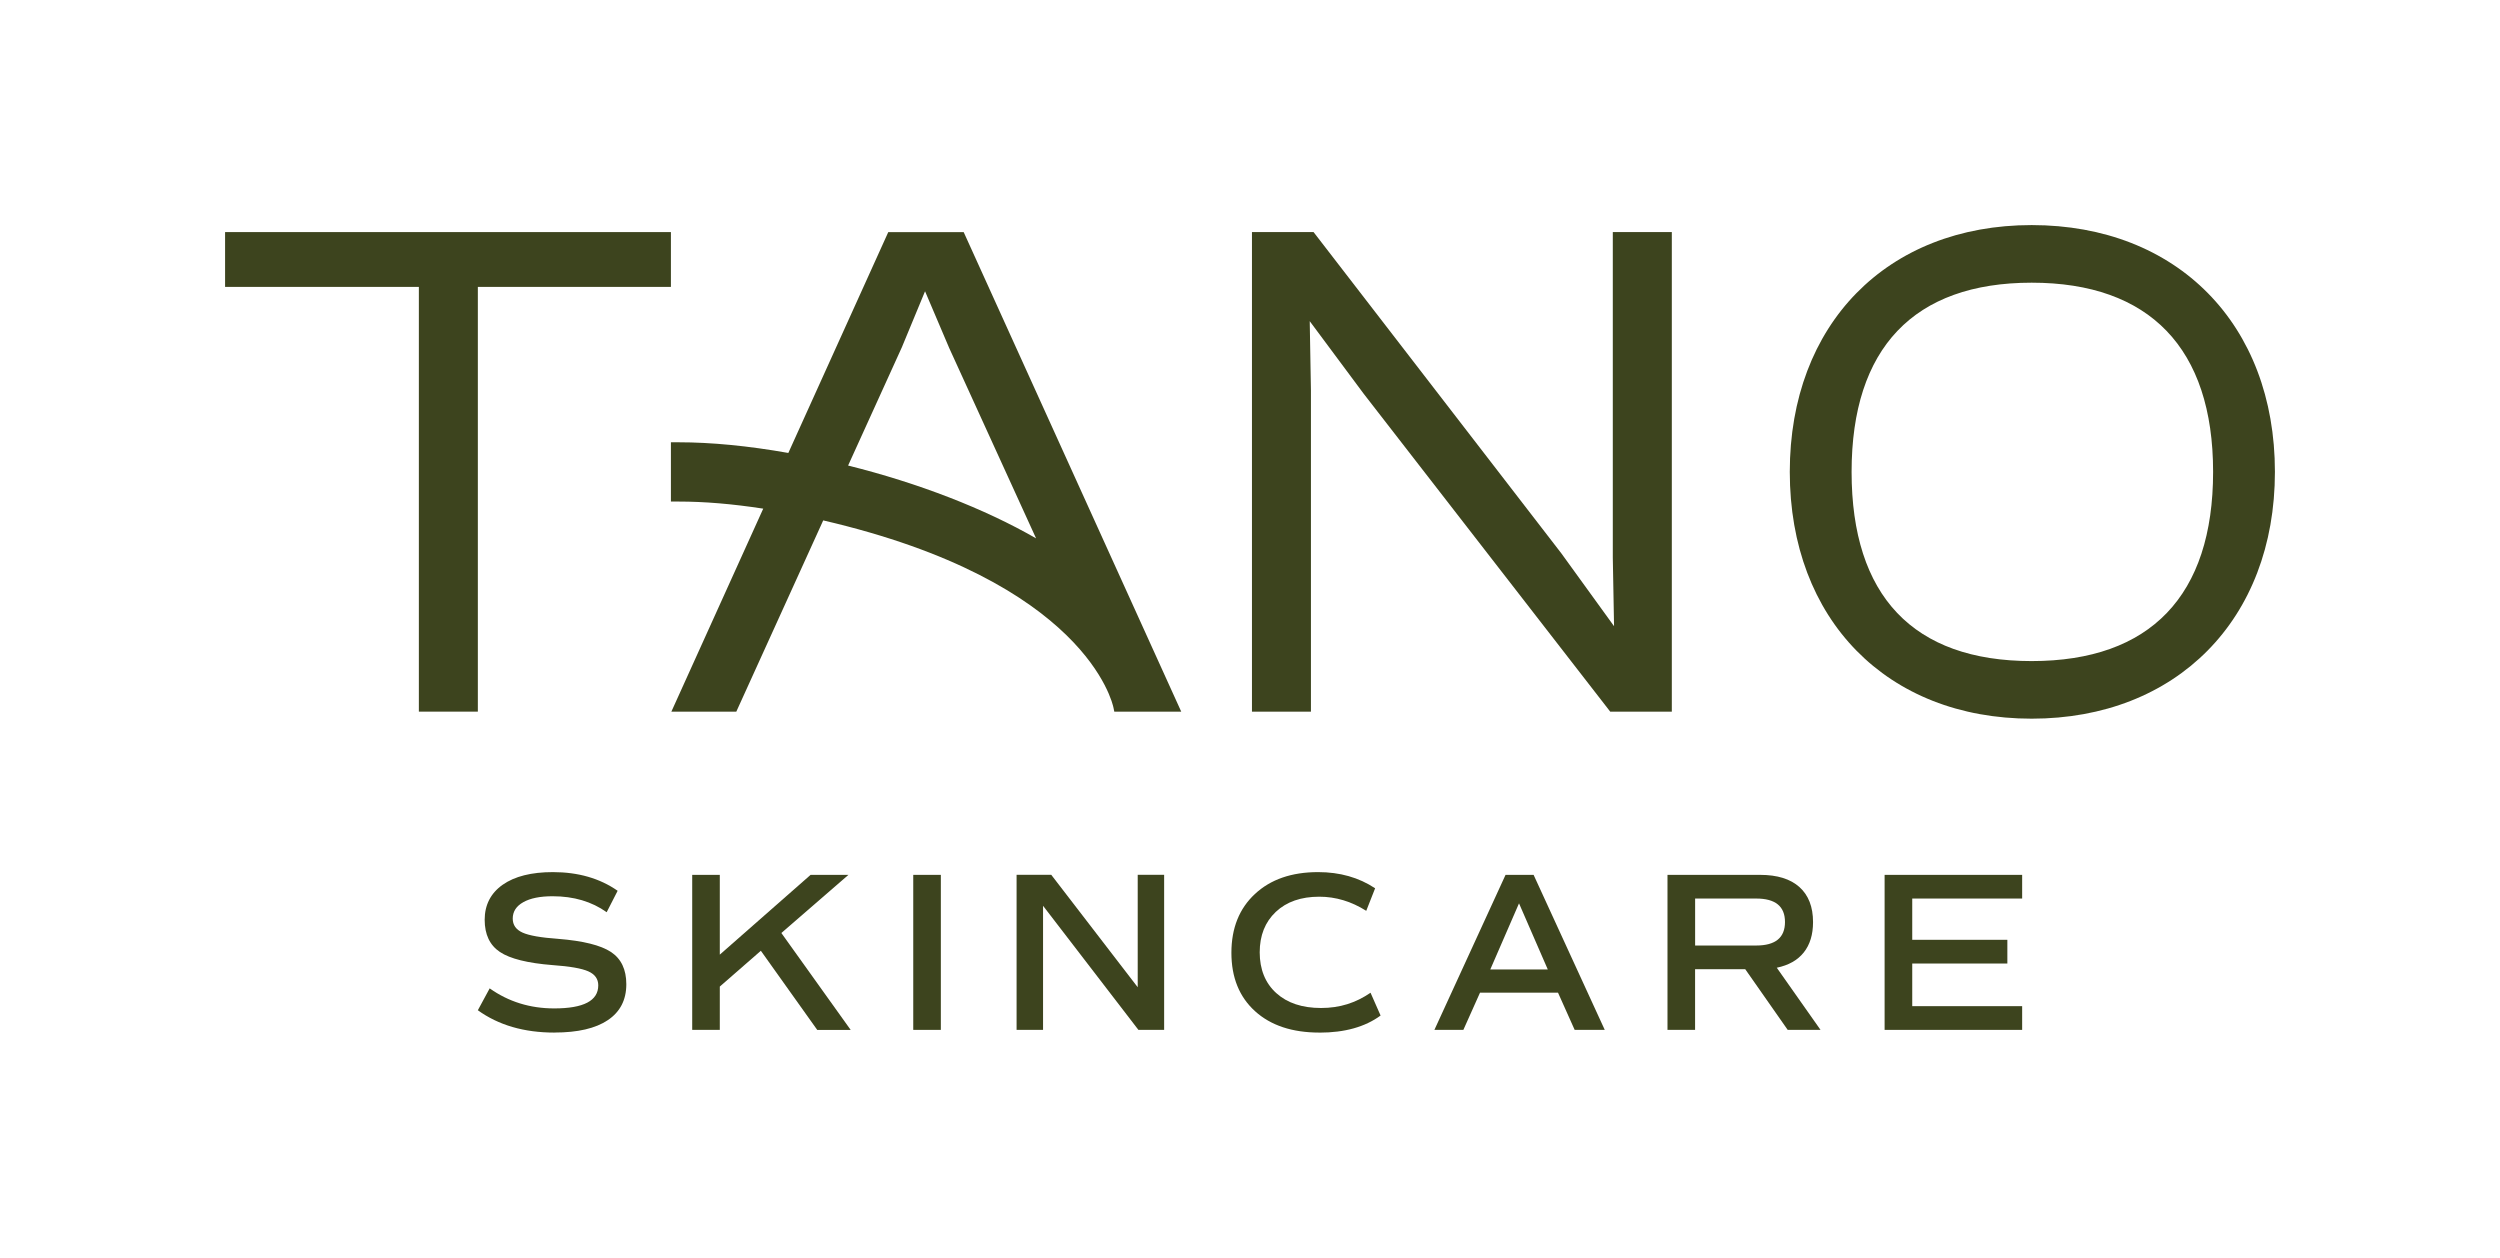
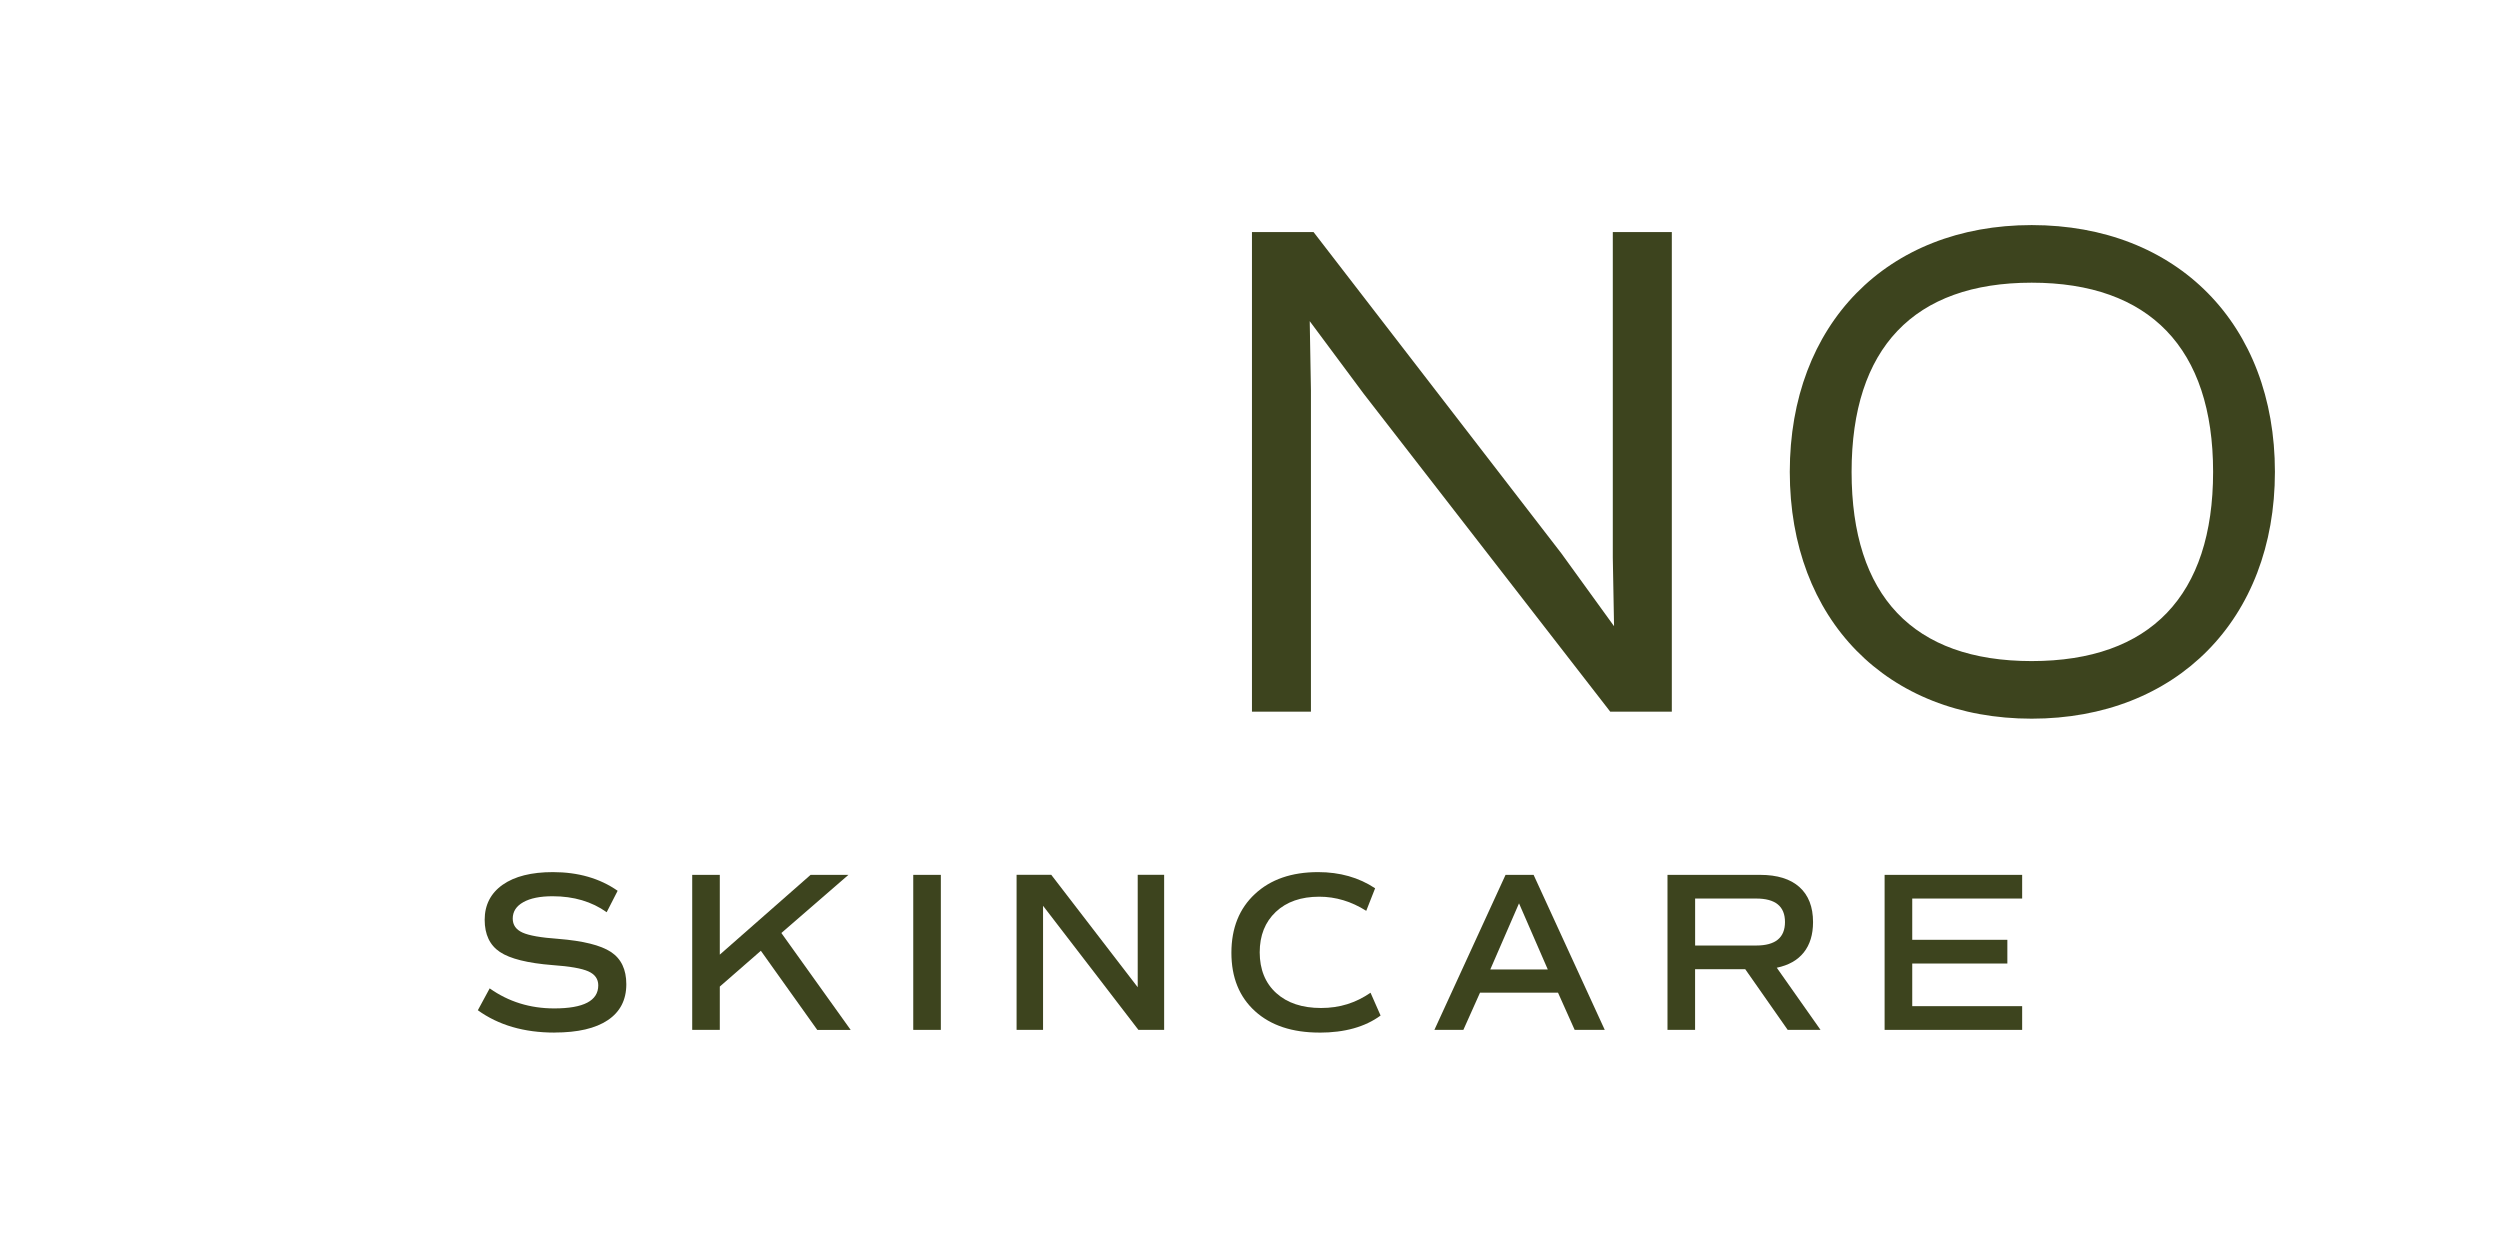
<svg xmlns="http://www.w3.org/2000/svg" viewBox="0 0 599.78 301.73" id="Logo">
  <defs>
    <style>
      .cls-1 {
        fill: #3d441e;
        stroke-width: 0px;
      }
    </style>
  </defs>
  <g>
    <path d="M133.03,247.73c-7.3,0-13.43-1.78-18.39-5.36l2.84-5.25c4.52,3.21,9.69,4.81,15.49,4.81,7.04,0,10.56-1.84,10.56-5.53,0-1.53-.79-2.65-2.38-3.36-1.59-.71-4.44-1.21-8.56-1.5-5.98-.47-10.2-1.52-12.64-3.14-2.44-1.62-3.67-4.2-3.67-7.74s1.44-6.37,4.32-8.4c2.88-2.02,6.9-3.03,12.04-3.03,6.09,0,11.27,1.5,15.54,4.48l-2.63,5.14c-3.58-2.55-7.9-3.83-12.97-3.83-2.99,0-5.34.47-7.03,1.42-1.7.95-2.54,2.26-2.54,3.94,0,1.53.78,2.65,2.35,3.36,1.57.71,4.41,1.21,8.54,1.5,5.98.48,10.2,1.52,12.67,3.15,2.46,1.62,3.69,4.2,3.69,7.74,0,3.76-1.48,6.63-4.43,8.61-2.95,1.99-7.22,2.98-12.8,2.98Z" class="cls-1" />
    <path d="M196.06,247.08l-13.52-18.98-9.85,8.59v10.39h-6.62v-37.19h6.62v19.14l21.78-19.14h9.08l-16.09,13.95,16.63,23.25h-8.04Z" class="cls-1" />
    <path d="M219.1,247.08v-37.19h6.62v37.19h-6.62Z" class="cls-1" />
    <path d="M272.94,209.88h6.35v37.19h-6.18l-22.87-29.76v29.76h-6.35v-37.19h8.32l20.74,26.97v-26.97Z" class="cls-1" />
    <path d="M316.55,247.73c-6.53,0-11.68-1.71-15.46-5.14-3.77-3.43-5.66-8.09-5.66-14s1.88-10.61,5.64-14.11c3.76-3.5,8.81-5.25,15.16-5.25,5.22,0,9.77,1.29,13.68,3.88l-2.13,5.41c-3.58-2.26-7.33-3.39-11.27-3.39-4.38,0-7.85,1.21-10.43,3.64-2.57,2.43-3.86,5.66-3.86,9.71s1.32,7.38,3.97,9.77c2.64,2.39,6.23,3.58,10.75,3.58s8.3-1.22,11.87-3.66l2.41,5.47c-3.72,2.73-8.61,4.1-14.66,4.1Z" class="cls-1" />
    <path d="M377.78,247.08l-3.99-8.92h-18.72l-3.99,8.92h-6.95l17.07-37.19h6.73l17.07,37.19h-7.22ZM364.43,216.72l-6.89,15.86h13.79l-6.9-15.86Z" class="cls-1" />
    <path d="M436.77,247.08h-7.88l-10.18-14.55h-12.04v14.55h-6.62v-37.19h22.22c4.12,0,7.27.98,9.44,2.93,2.17,1.95,3.26,4.75,3.26,8.4,0,2.99-.74,5.42-2.22,7.28-1.48,1.86-3.64,3.08-6.48,3.67l10.51,14.93ZM406.68,215.57v11.27h14.66c4.6,0,6.9-1.88,6.9-5.64s-2.3-5.63-6.9-5.63h-14.66Z" class="cls-1" />
    <path d="M485.14,215.57h-26.37v9.9h22.82v5.69h-22.82v10.23h26.37v5.69h-33v-37.19h33v5.69Z" class="cls-1" />
  </g>
  <g>
-     <polygon points="54 68.83 100.49 68.83 100.49 170.73 114.64 170.73 114.64 68.83 160.96 68.83 160.96 55.68 54 55.68 54 68.83" class="cls-1" />
    <polygon points="386.93 133.78 387.23 150.23 374.58 132.75 315.14 55.68 300.36 55.68 300.36 170.73 314.51 170.73 314.51 93.65 314.22 77.05 327.2 94.51 386.31 170.73 401.09 170.73 401.09 55.68 386.93 55.68 386.93 133.78" class="cls-1" />
-     <path d="M487.42,54c-34.71,0-58.03,23.79-58.03,59.21s23.32,59.21,58.03,59.21,58.36-23.79,58.36-59.21-23.45-59.21-58.36-59.21ZM530.95,113.21c0,29.69-15.05,45.39-43.53,45.39s-43.2-15.7-43.2-45.39,14.94-45.39,43.2-45.39,43.53,15.7,43.53,45.39Z" class="cls-1" />
-     <path d="M213.11,55.68l-23.98,52.99c-9.59-1.7-18.45-2.56-26.35-2.56h-1.82v14.22h1.82c6.24,0,12.91.56,20.33,1.7l-22.04,48.7h15.58l20.85-45.88c62.93,14.63,69.41,43.76,69.65,44.99l.18.89h16.06l-52.19-115.04h-18.1ZM227.66,83.35l20.91,45.81c-12.39-7.13-28.21-13.26-45.1-17.47l12.9-28.38,5.56-13.43,5.73,13.46Z" class="cls-1" />
+     <path d="M487.42,54c-34.71,0-58.03,23.79-58.03,59.21s23.32,59.21,58.03,59.21,58.36-23.79,58.36-59.21-23.45-59.21-58.36-59.21M530.95,113.21c0,29.69-15.05,45.39-43.53,45.39s-43.2-15.7-43.2-45.39,14.94-45.39,43.2-45.39,43.53,15.7,43.53,45.39Z" class="cls-1" />
  </g>
</svg>